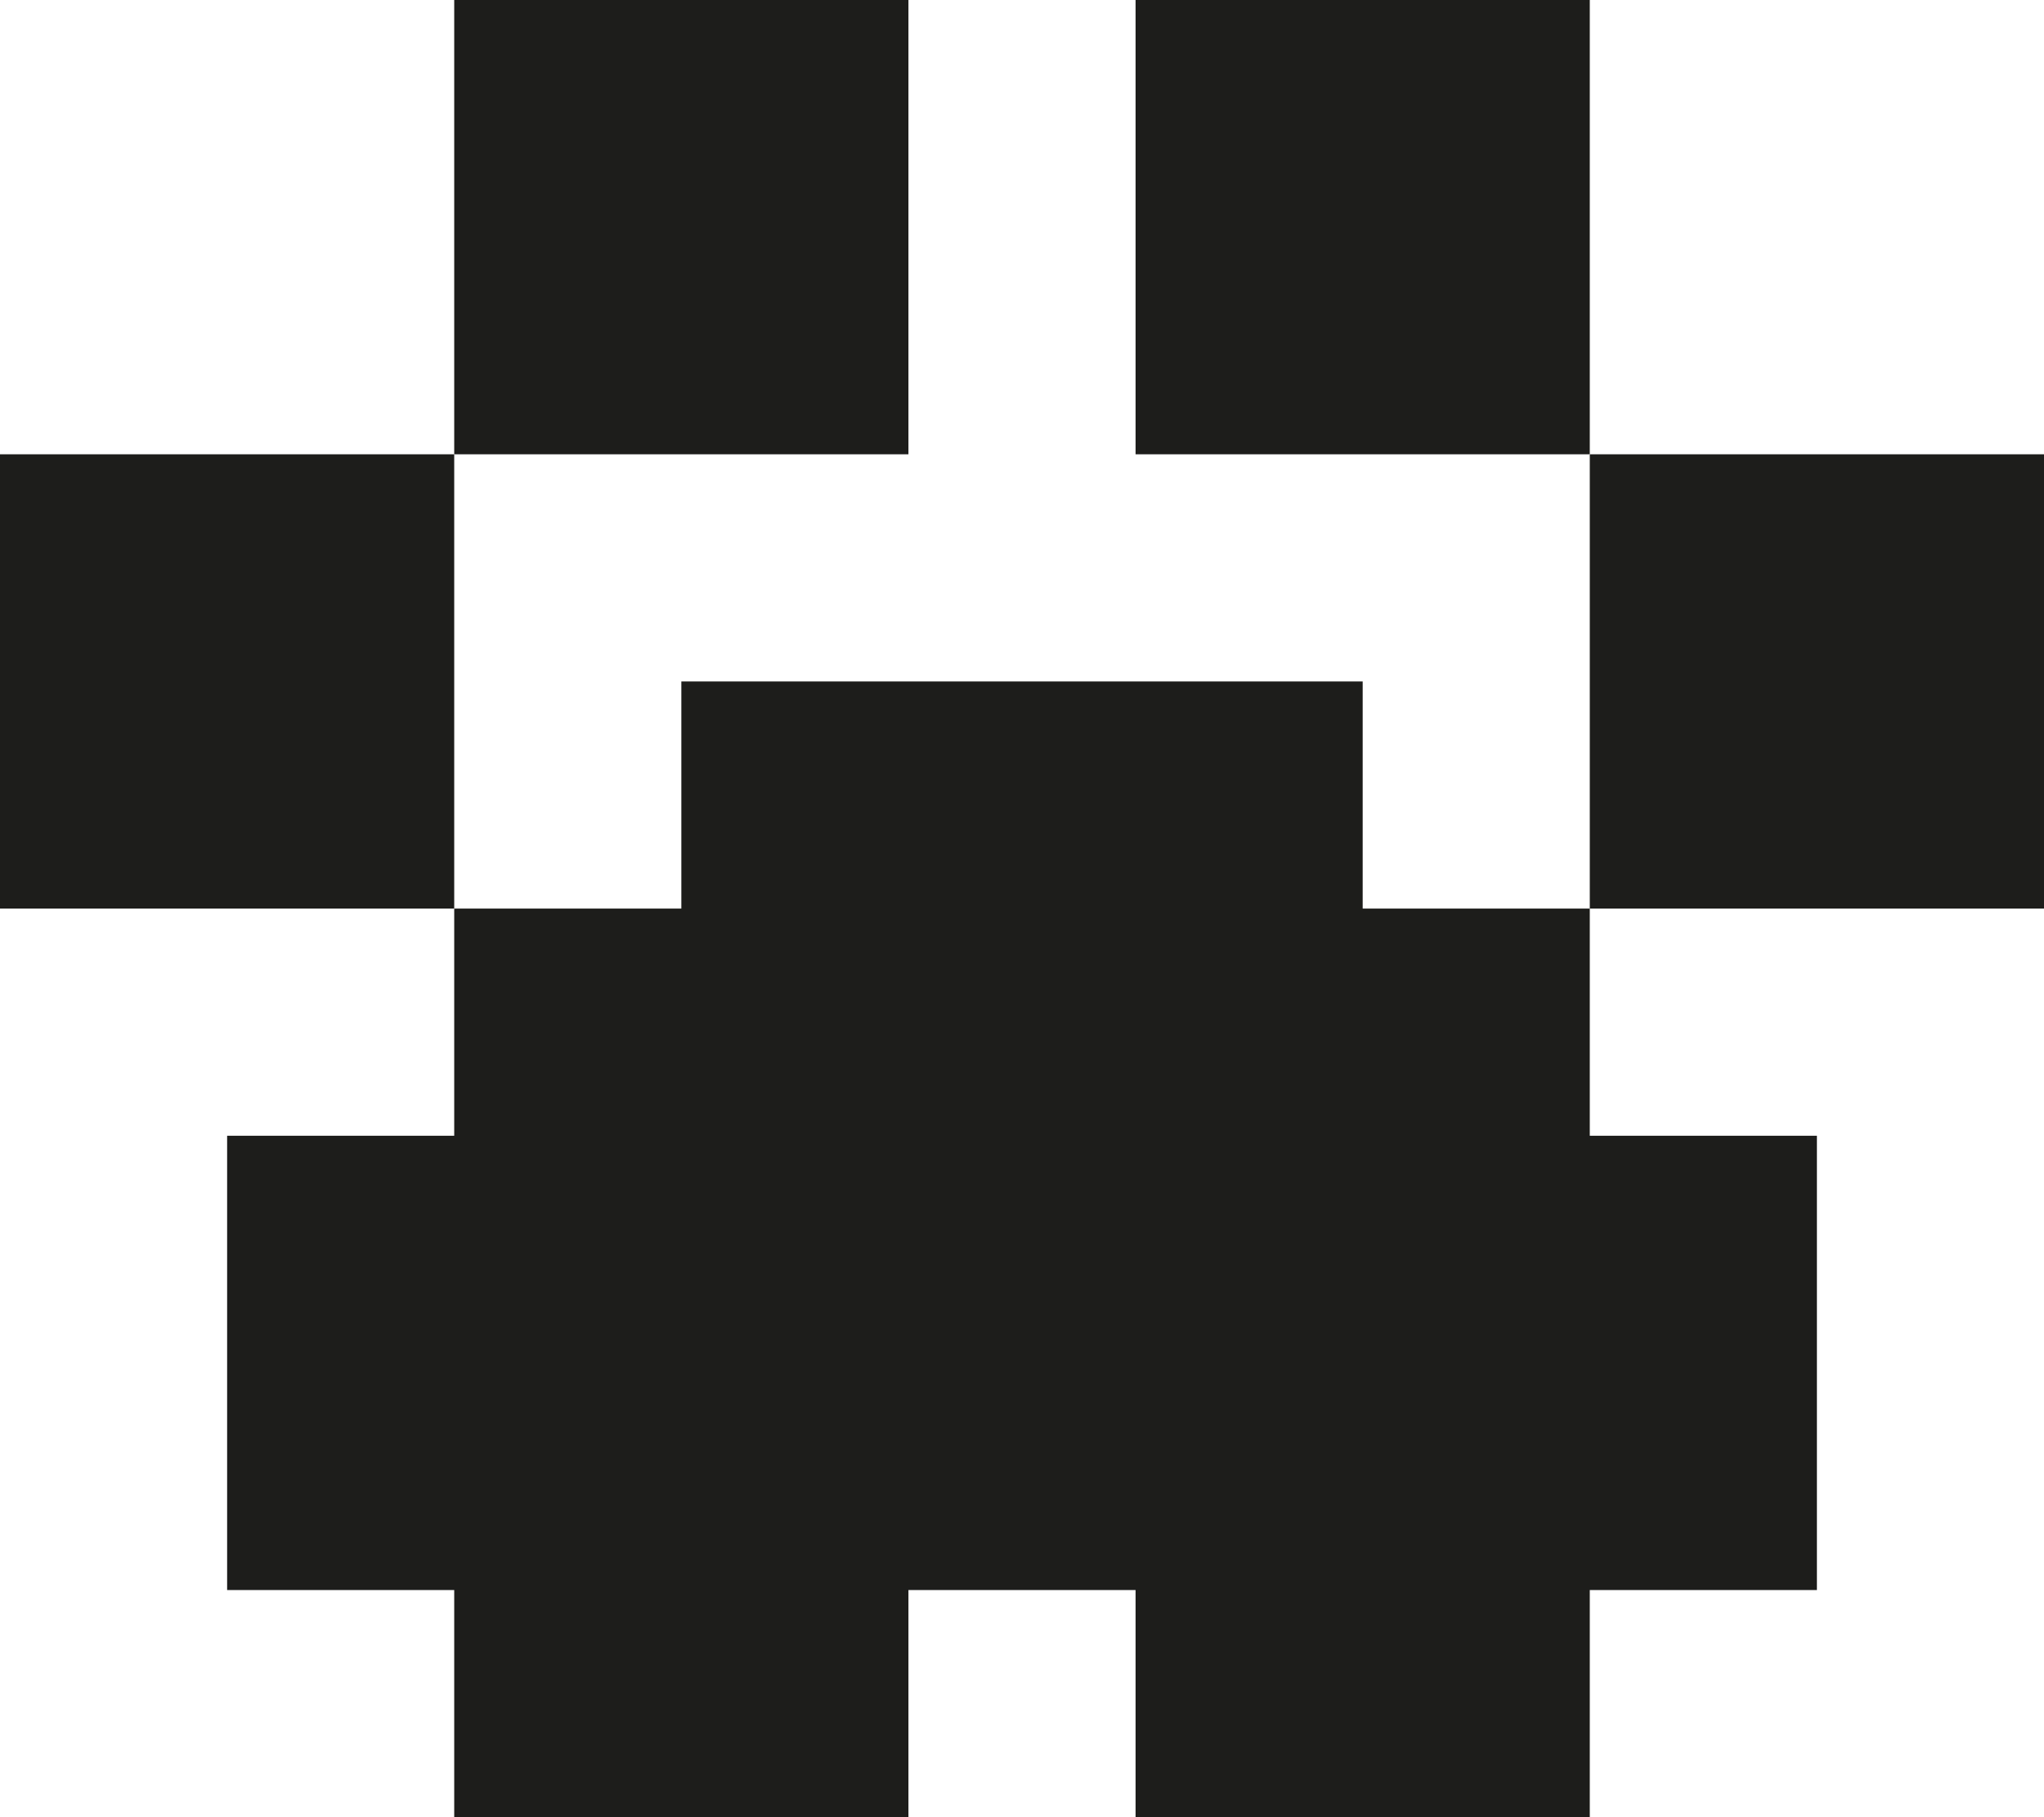
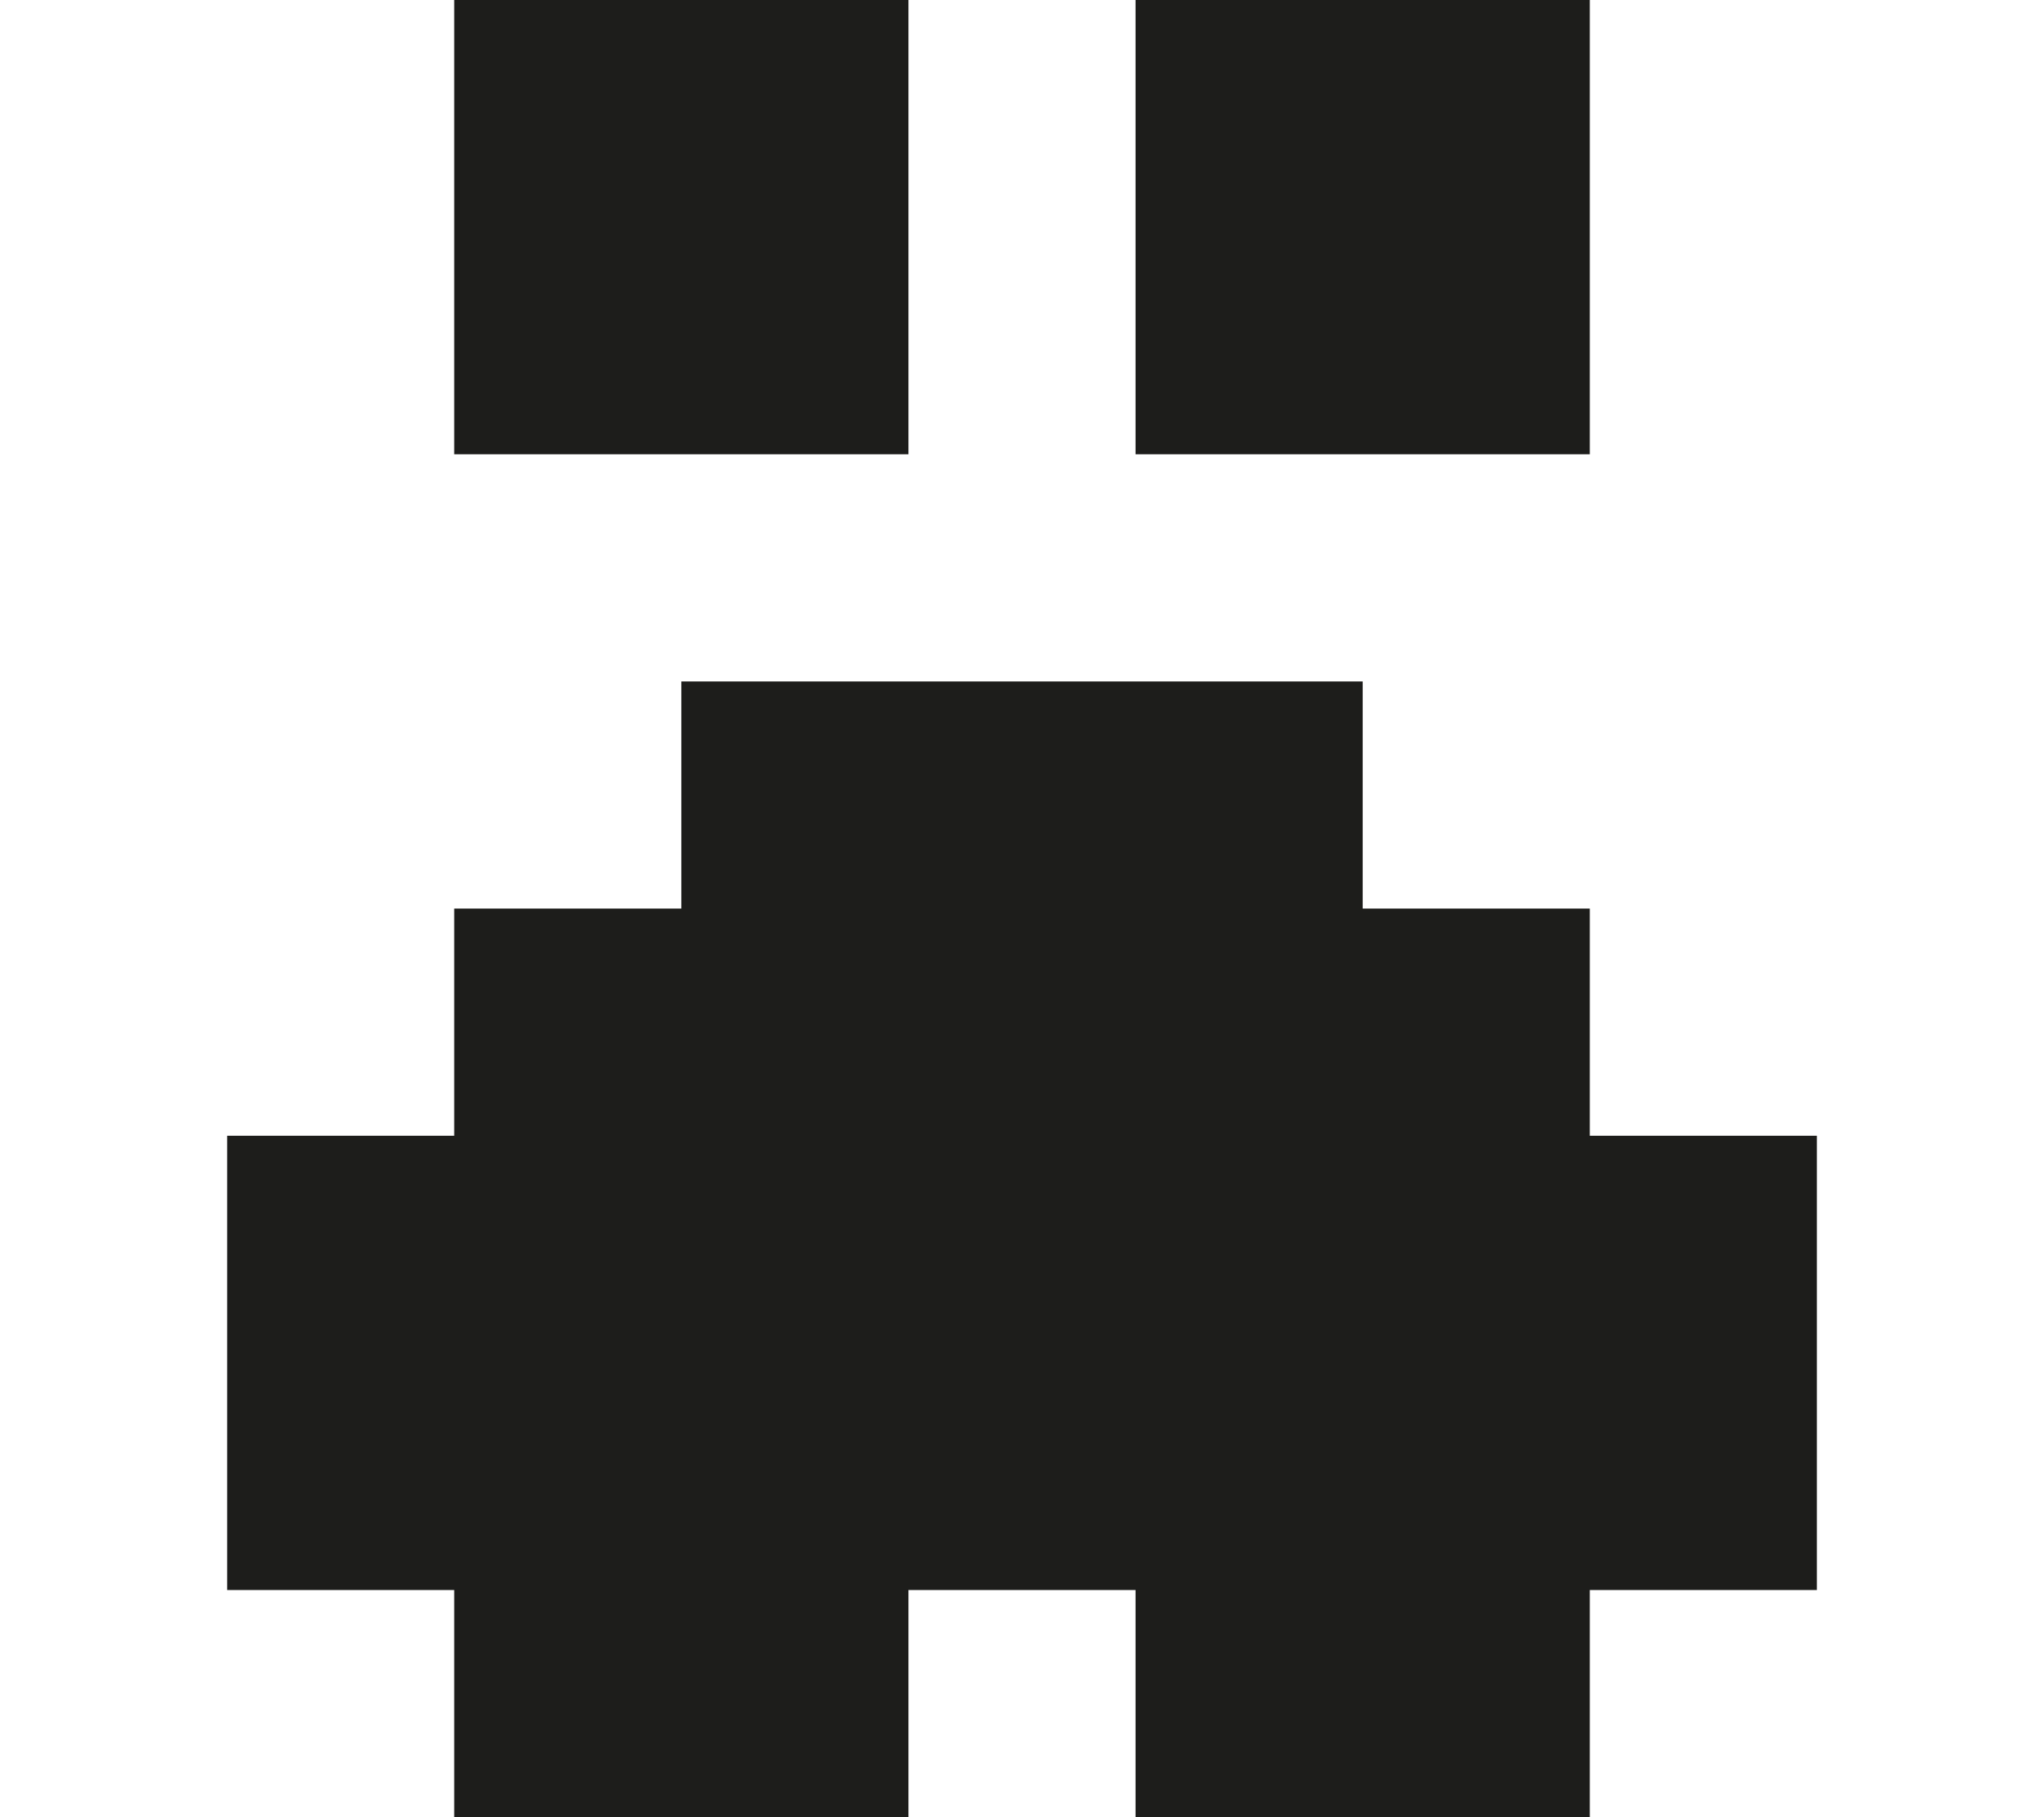
<svg xmlns="http://www.w3.org/2000/svg" id="Layer_2" viewBox="0 0 637.79 566.93">
  <defs>
    <style>.cls-1{fill:#1d1d1b;}</style>
  </defs>
  <g id="Layer_1-2">
    <g>
-       <polygon class="cls-1" points="141.73 141.73 70.87 141.73 0 141.73 0 212.6 0 283.46 70.87 283.46 141.73 283.46 141.73 212.6 141.73 141.73" />
      <polygon class="cls-1" points="283.46 141.73 283.46 70.87 283.46 0 212.6 0 141.73 0 141.73 70.87 141.73 141.73 212.6 141.73 283.46 141.73" />
      <polygon class="cls-1" points="496.06 0 425.2 0 354.33 0 354.33 70.87 354.33 141.73 425.2 141.73 496.06 141.73 496.06 70.87 496.06 0" />
-       <polygon class="cls-1" points="496.06 141.73 496.06 212.6 496.06 283.46 566.93 283.46 637.79 283.46 637.79 212.6 637.79 141.73 566.93 141.73 496.06 141.73" />
      <polygon class="cls-1" points="425.2 212.6 354.33 212.6 283.46 212.6 212.6 212.6 212.6 283.46 141.73 283.46 141.73 354.33 70.87 354.33 70.87 425.2 70.87 496.06 141.73 496.06 141.73 566.93 212.6 566.93 283.46 566.93 283.46 496.06 354.33 496.06 354.33 566.93 425.2 566.93 496.06 566.93 496.06 496.06 566.93 496.06 566.93 425.2 566.93 354.33 496.06 354.33 496.06 283.46 425.2 283.46 425.2 212.6" />
    </g>
  </g>
</svg>